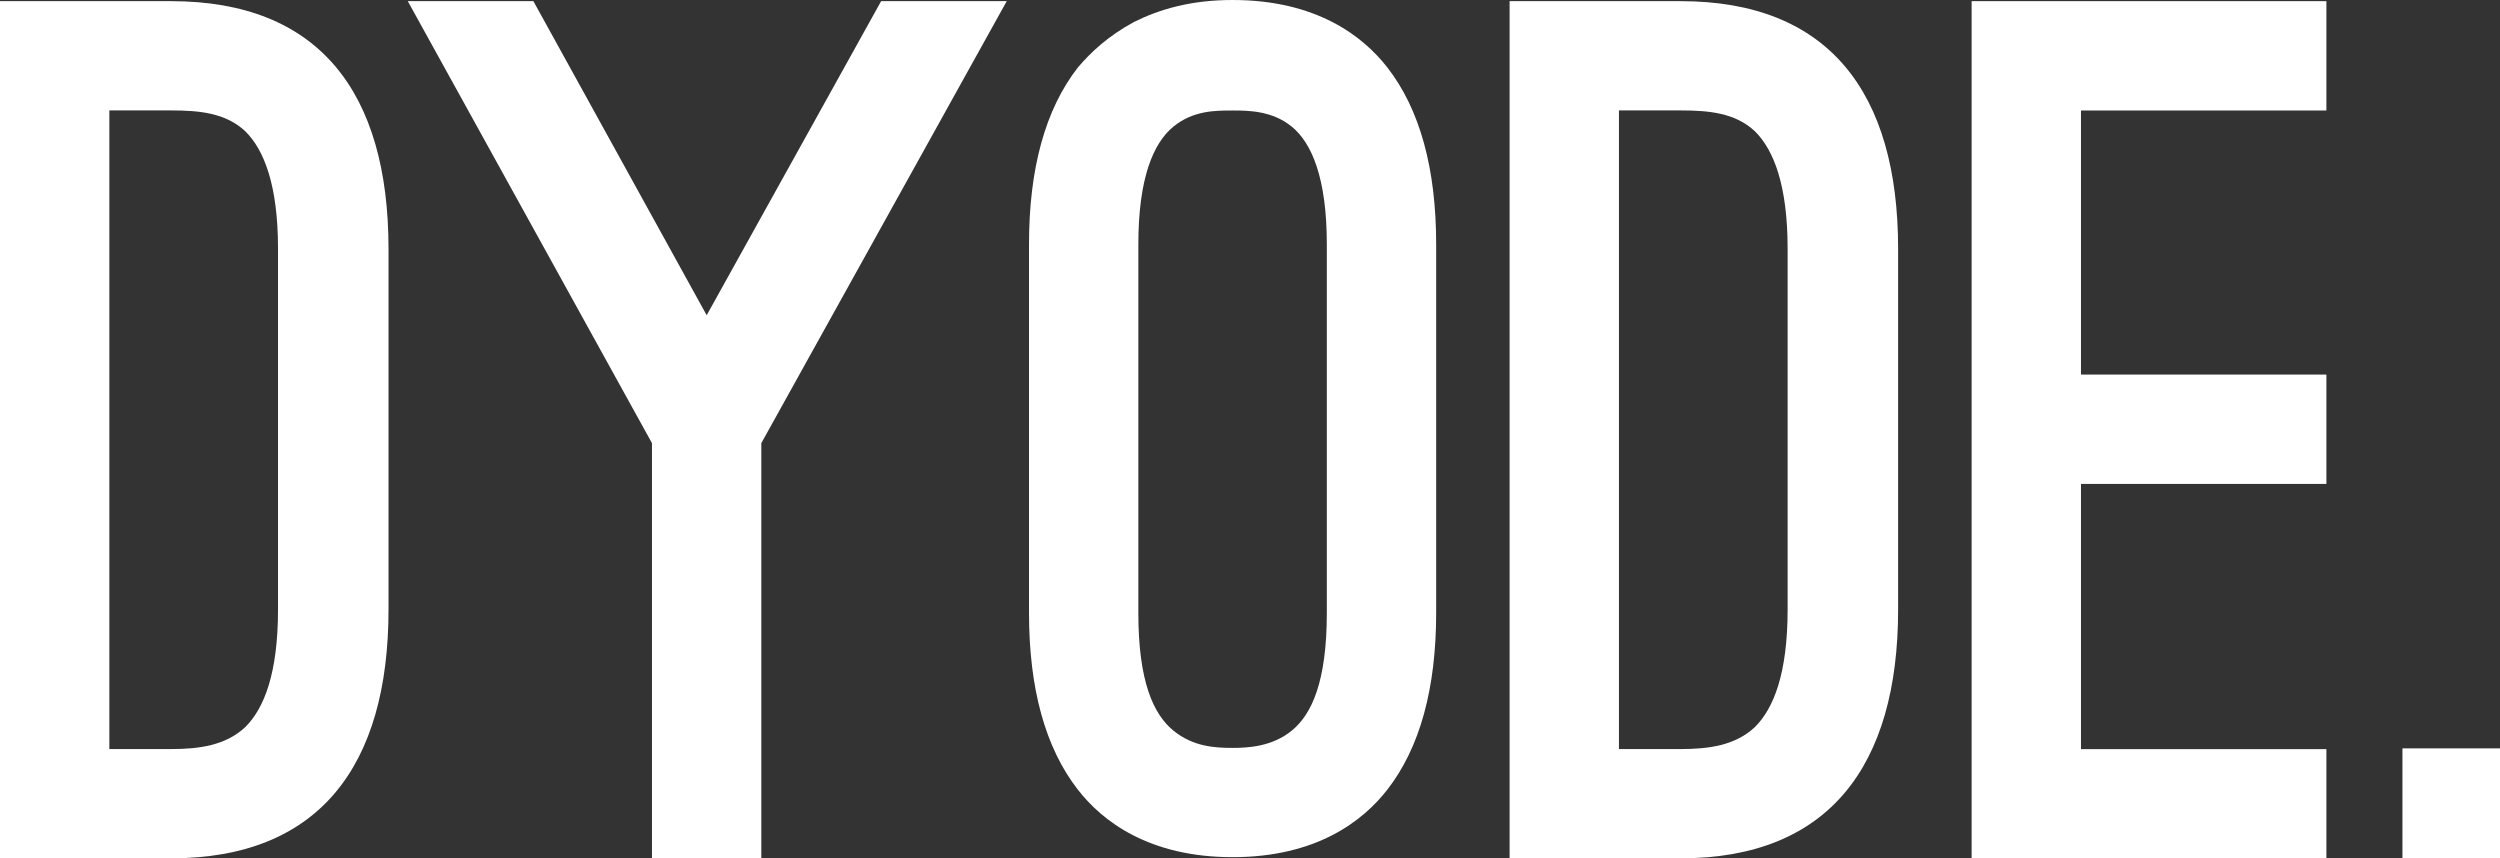
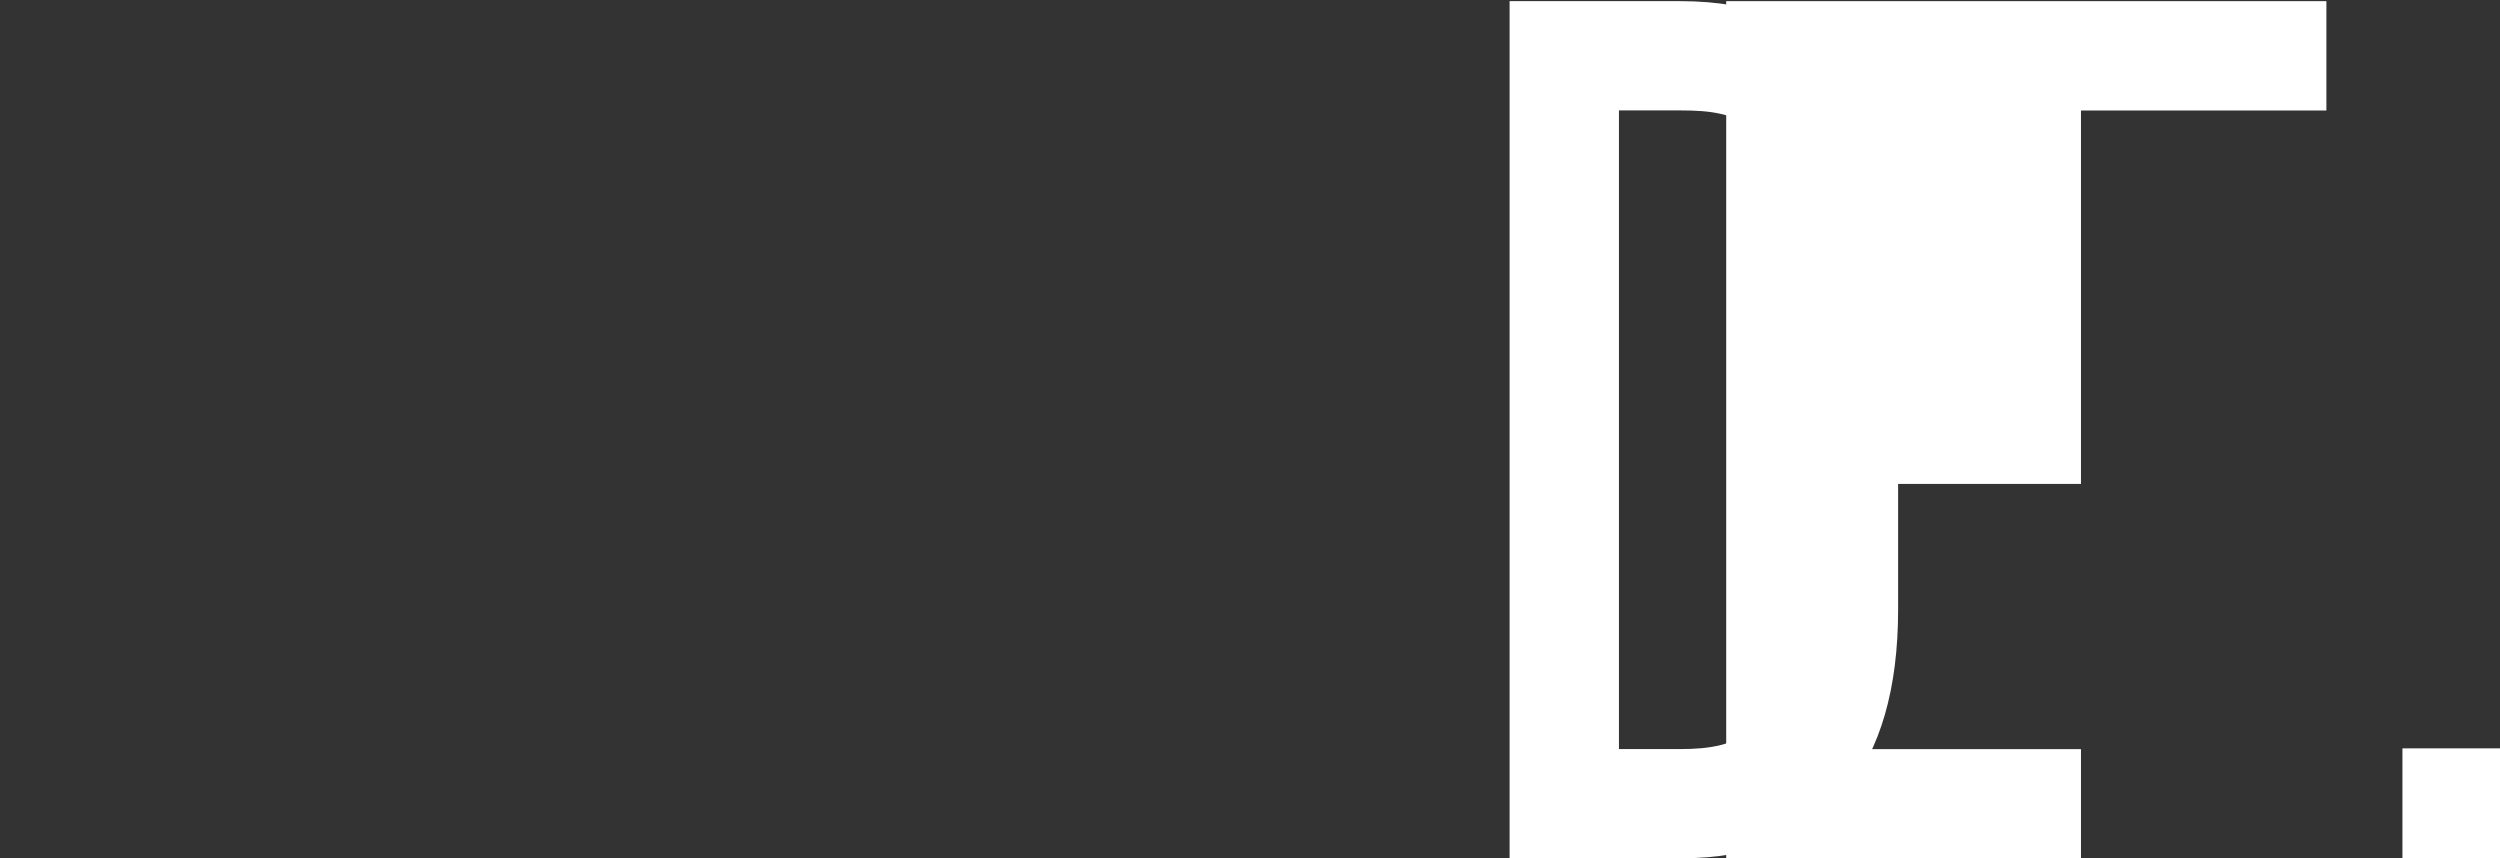
<svg xmlns="http://www.w3.org/2000/svg" viewBox="0 0 324.44 111.4" id="Layer_2">
  <rect x="0" y="0" width="324.44" height="111.4" fill="#333333" stroke="none" />
  <defs>
    <style>.cls-1{fill:#fff;}</style>
  </defs>
  <g id="Layer_1-2">
-     <path d="M0,111.4V.15h22.19c19.17,0,28.23,11.77,28.23,32.15v46.79c0,20.38-9.06,32.3-28.23,32.3H0ZM14.19,14.34v82.87h8c3.62,0,7.09-.45,9.66-2.87,2.42-2.42,4.23-6.94,4.23-15.25v-46.79c0-8.3-1.81-12.83-4.23-15.25-2.57-2.42-6.04-2.72-9.66-2.72h-8Z" class="cls-1" />
-     <path d="M91.71,40.91L114.35.15h16.3l-31.85,57.36v53.89h-14.19v-53.89L52.92.15h16.3l22.49,40.76Z" class="cls-1" />
-     <path d="M133.54,31.7c0-9.81,2.11-17.51,6.34-22.94,1.66-1.96,3.92-4.08,7.25-5.89,3.32-1.66,7.4-2.87,12.83-2.87,10.87,0,16.91,4.68,20.08,8.75,4.23,5.43,6.34,13.13,6.34,22.94v47.85c0,9.81-2.11,17.51-6.34,22.94-3.17,4.08-9.21,8.76-20.08,8.76s-16.91-4.68-20.08-8.76c-4.23-5.43-6.34-13.13-6.34-22.94V31.7ZM147.73,79.55c0,8.91,1.96,13.13,4.53,15.25,2.57,2.11,5.43,2.26,7.7,2.26,1.96,0,5.13-.15,7.7-2.26,2.57-2.11,4.53-6.34,4.53-15.25V31.7c0-8.6-1.96-13.13-4.53-15.25-2.57-2.11-5.74-2.11-7.7-2.11-2.26,0-5.13,0-7.7,2.11-2.57,2.11-4.53,6.64-4.53,15.25v47.85Z" class="cls-1" />
    <path d="M195.91,111.4V.15h22.19c19.17,0,28.23,11.77,28.23,32.15v46.79c0,20.38-9.06,32.3-28.23,32.3h-22.19ZM210.1,14.34v82.87h8c3.62,0,7.1-.45,9.66-2.87,2.42-2.42,4.23-6.94,4.23-15.25v-46.79c0-8.3-1.81-12.83-4.23-15.25-2.57-2.42-6.04-2.72-9.66-2.72h-8Z" class="cls-1" />
-     <path d="M301.91.15v14.19h-31.85v34.27h31.85v14.19h-31.85v34.42h31.85v14.19h-46.04V.15h46.04Z" class="cls-1" />
+     <path d="M301.91.15v14.19h-31.85v34.27v14.19h-31.85v34.42h31.85v14.19h-46.04V.15h46.04Z" class="cls-1" />
    <path d="M324.44,111.4h-12.66v-14.28h12.66v14.28Z" class="cls-1" />
  </g>
</svg>